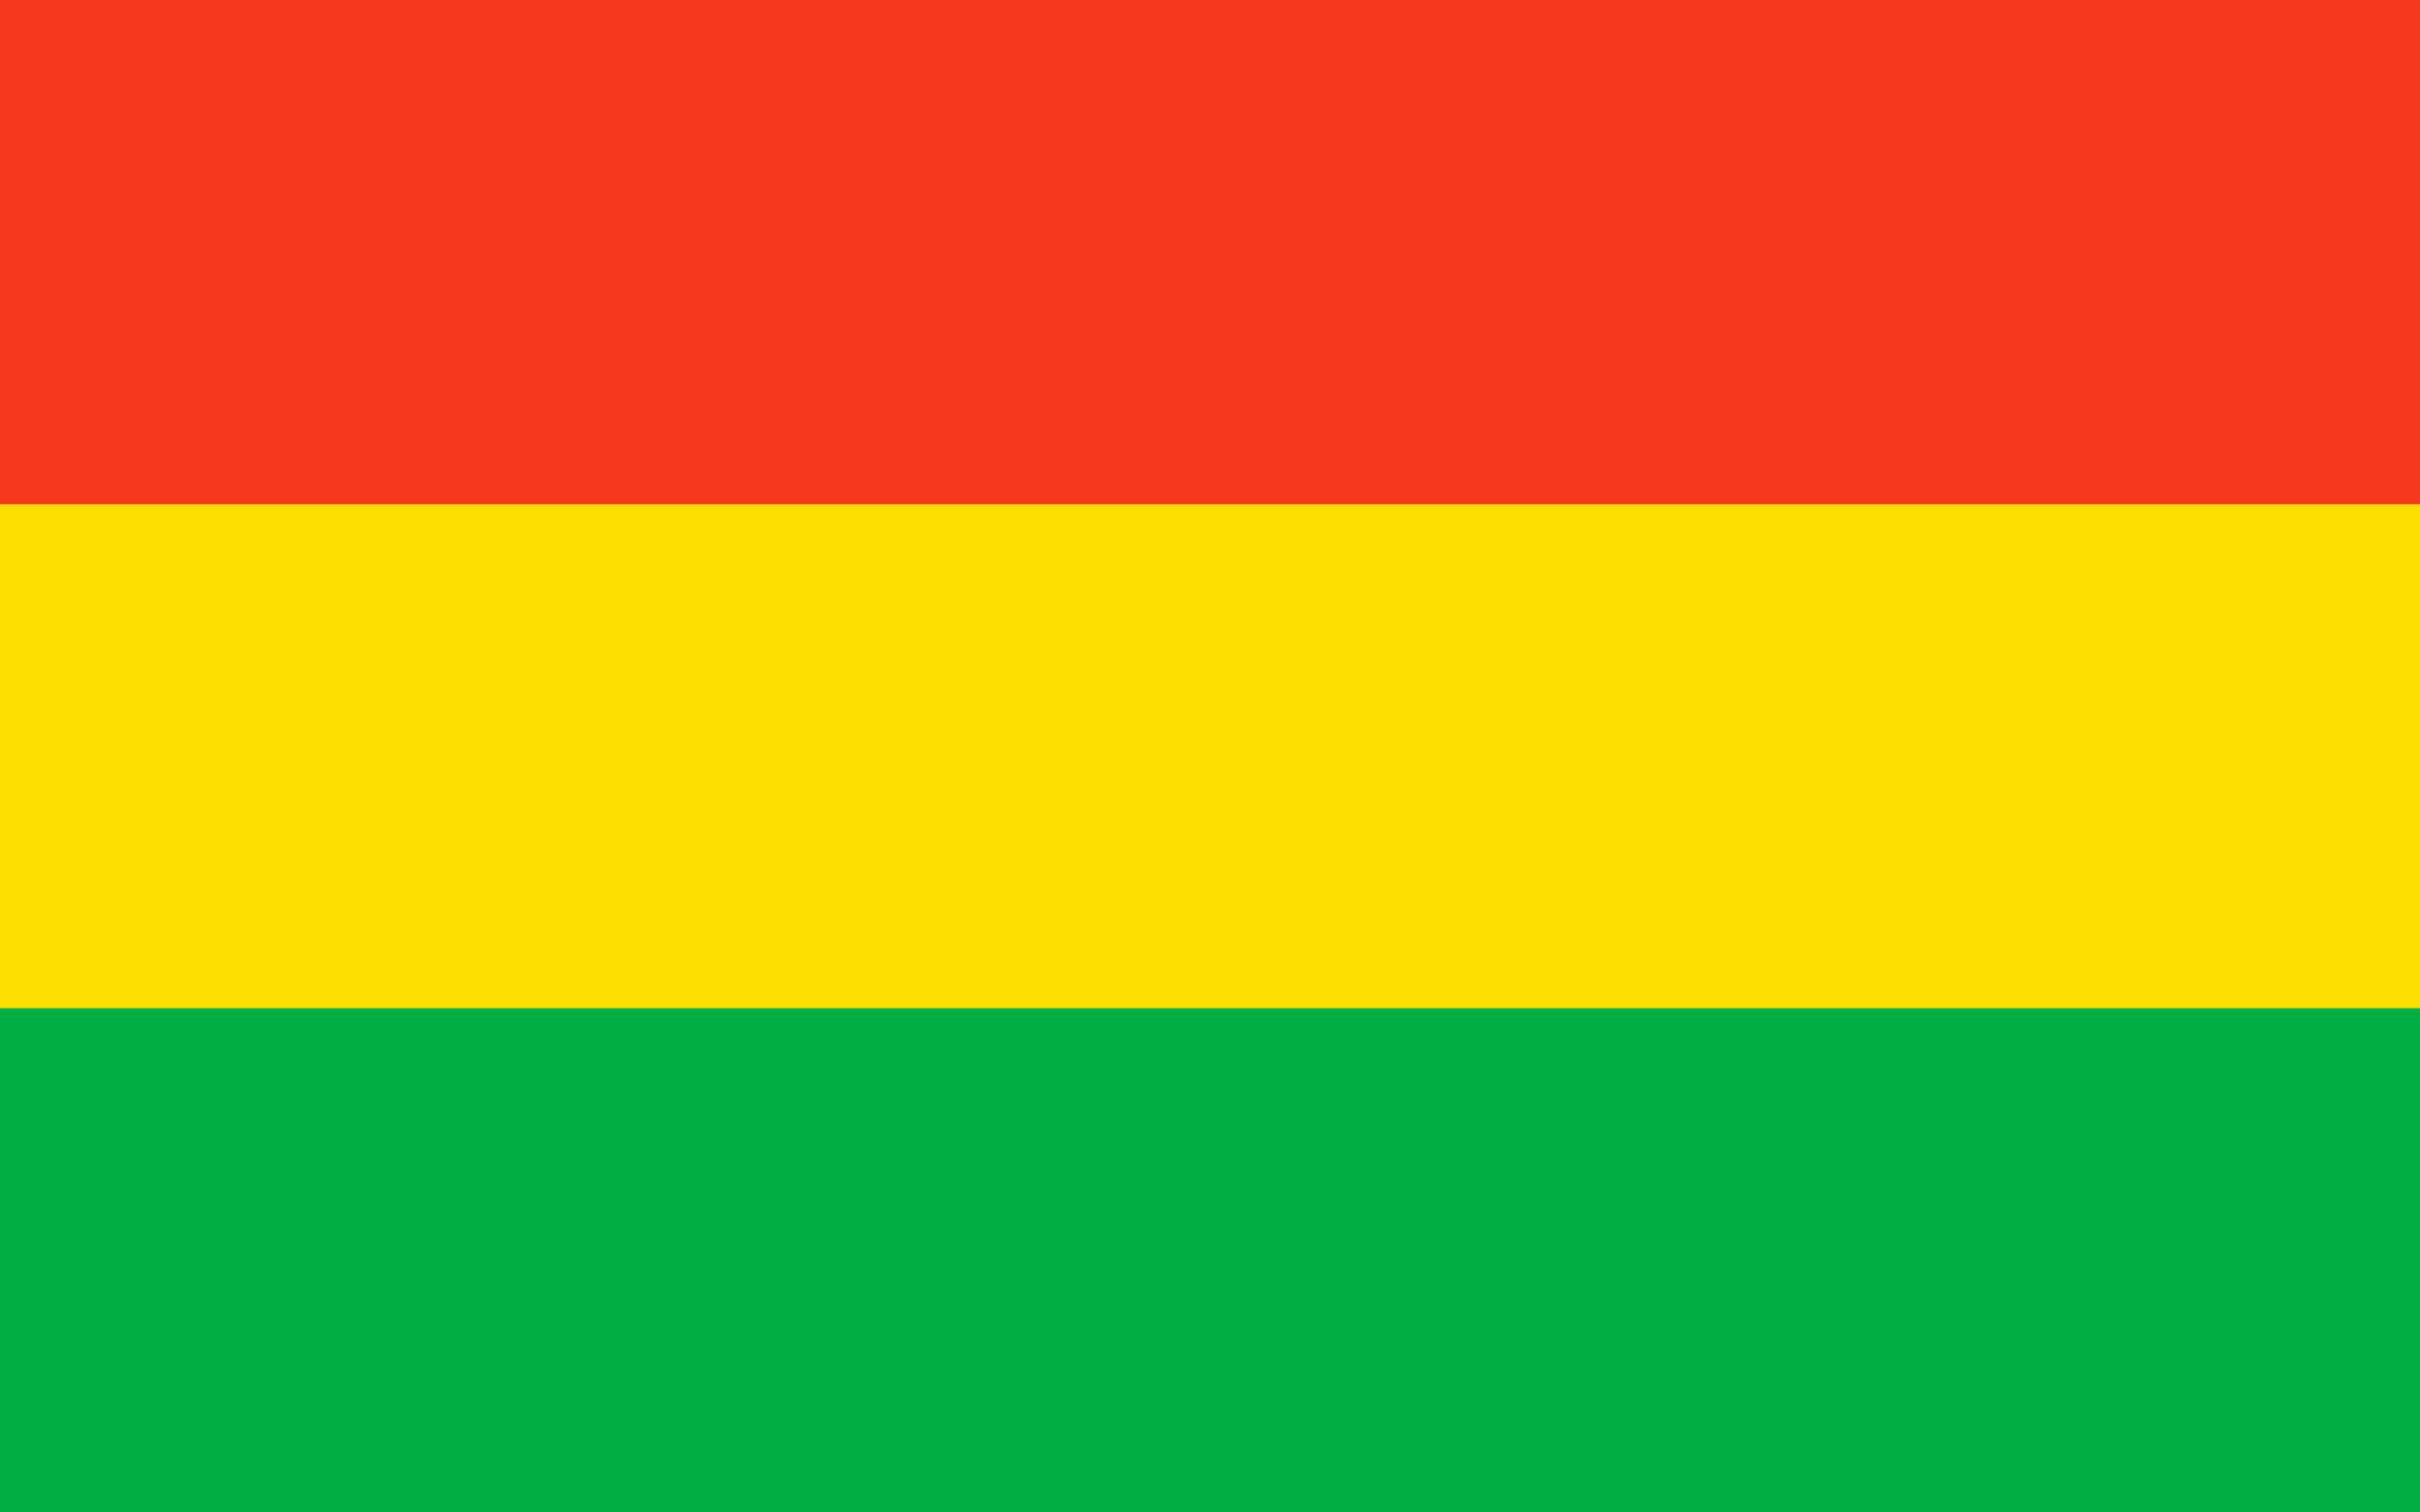
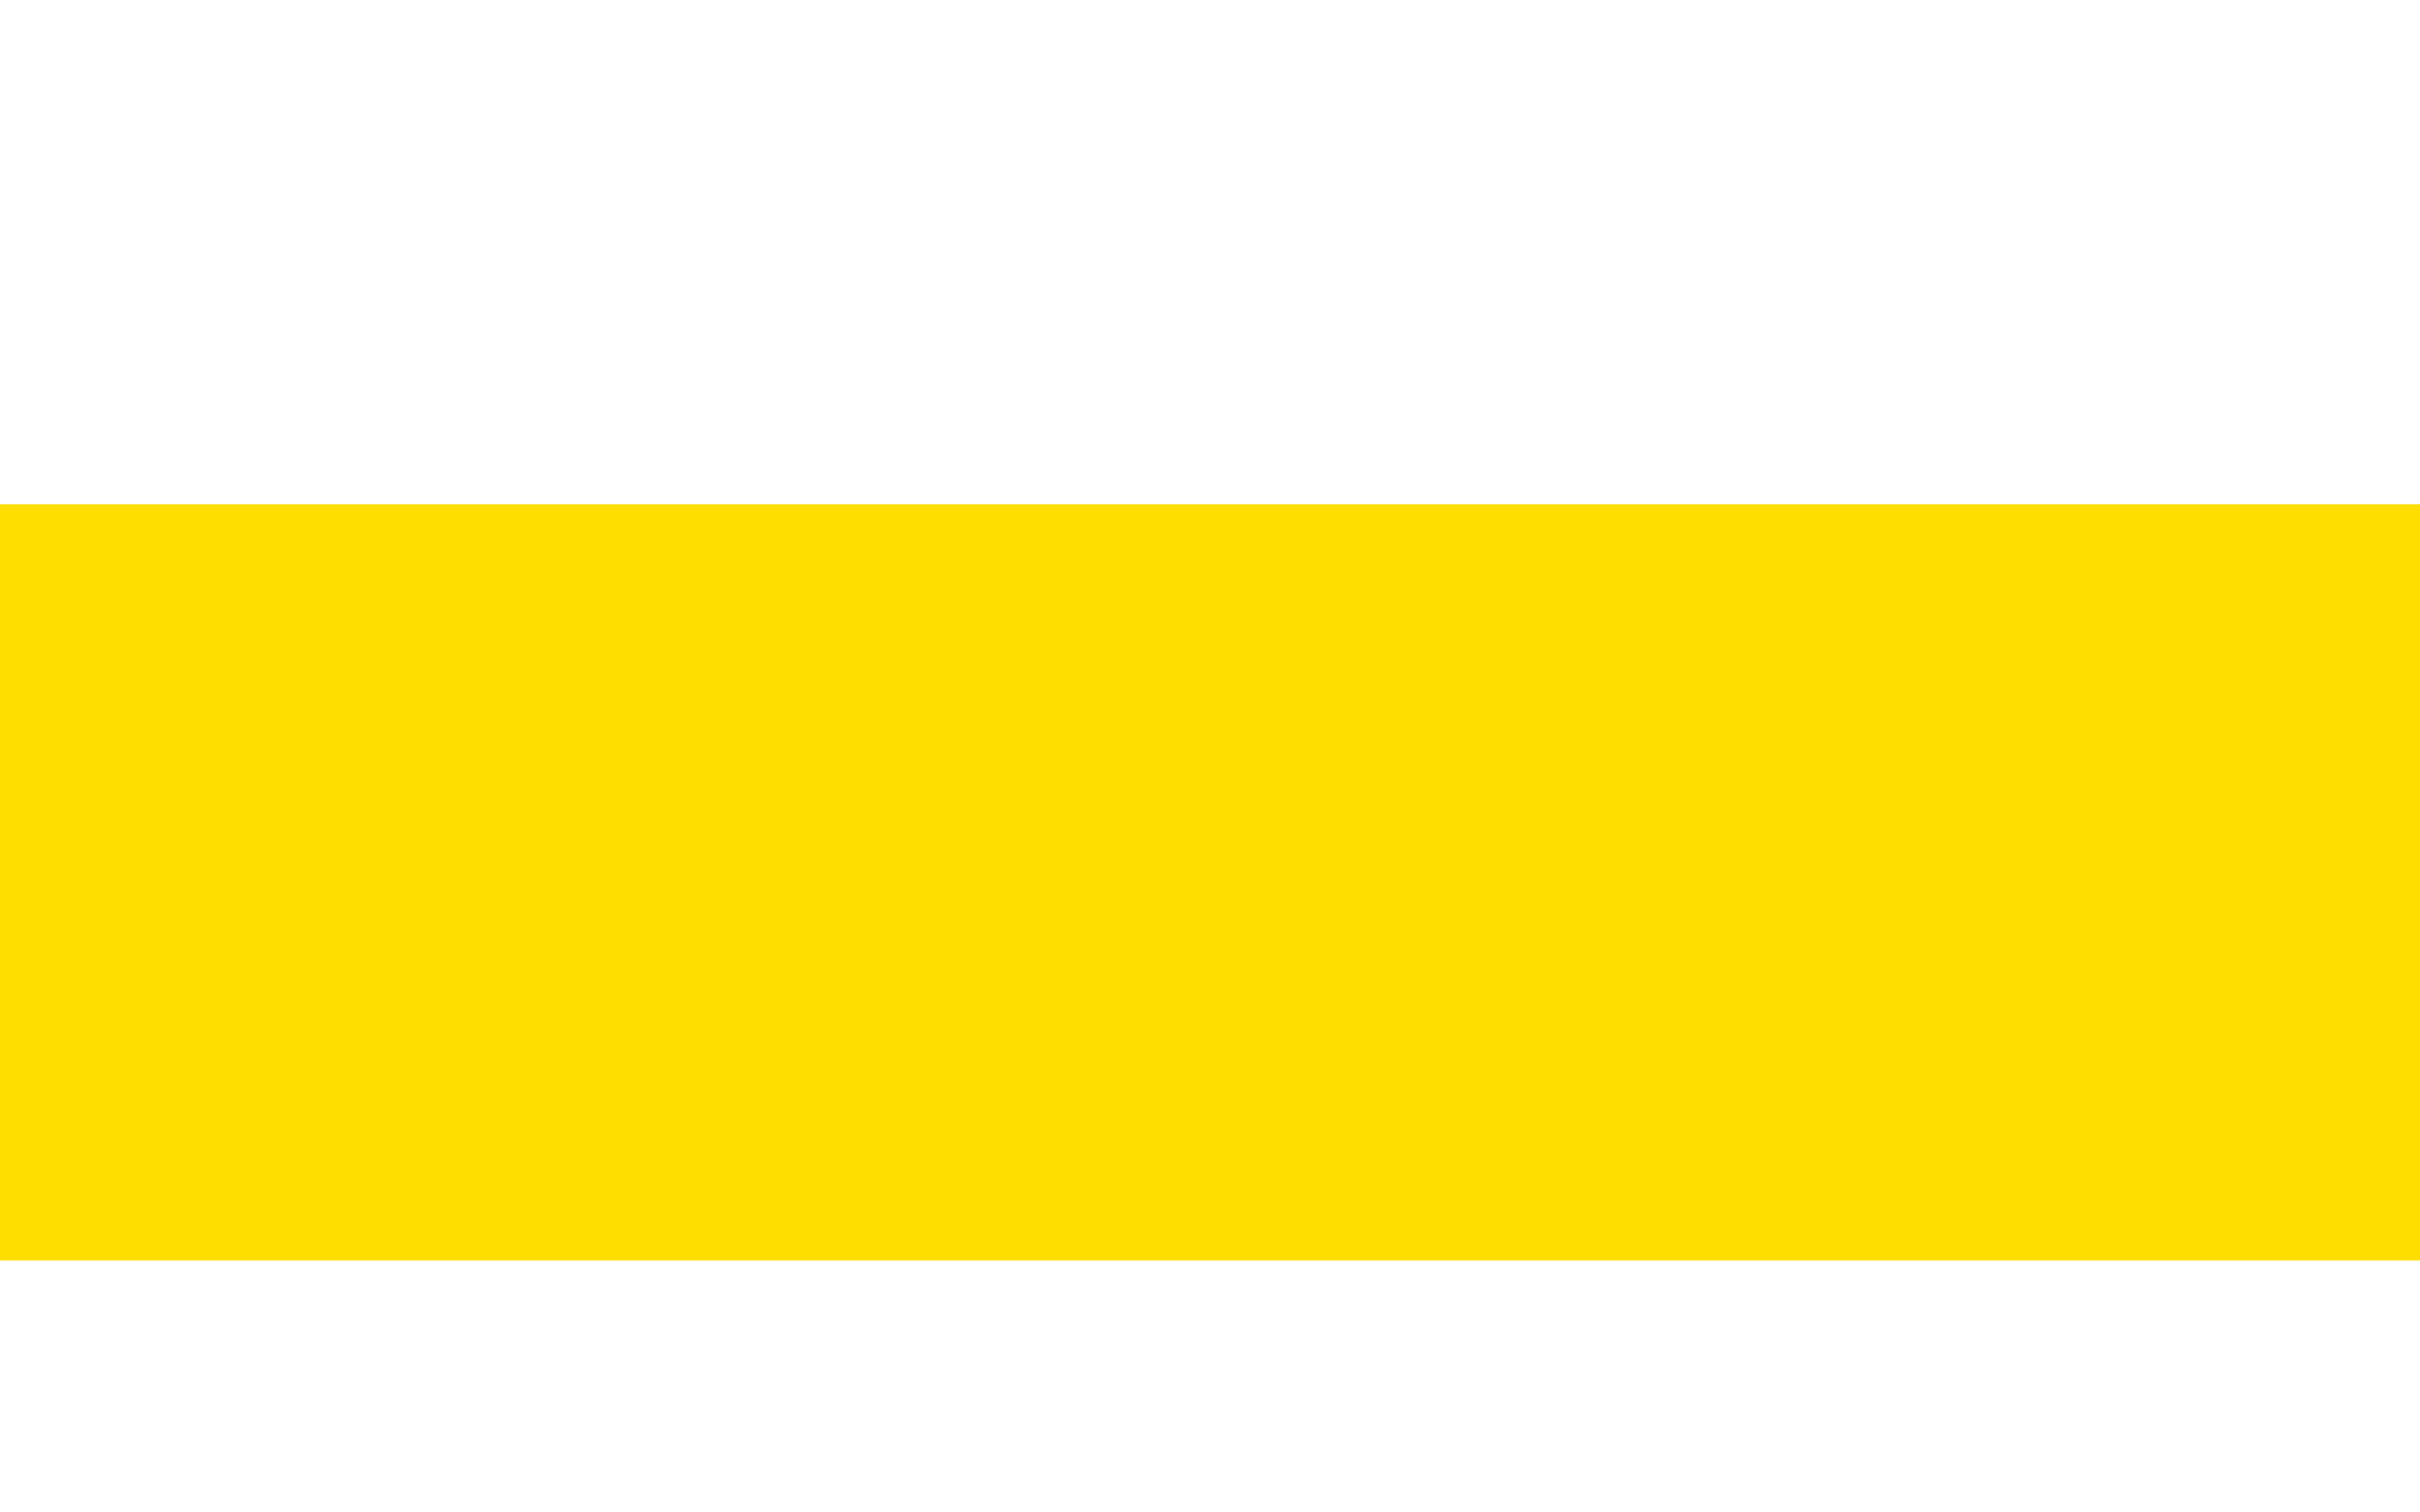
<svg xmlns="http://www.w3.org/2000/svg" width="1000" height="625" viewBox="0 0 8 5">
-   <rect id="first_stripe" width="8" height="5" y="0" x="0" fill="#F93822" />
  <rect id="second_stripe" width="8" height="2.5" y="1.667" x="0" fill="#FEDD00" />
-   <rect id="third_stripe" width="8" height="1.667" y="3.333" x="0" fill="#00ad43" />
</svg>